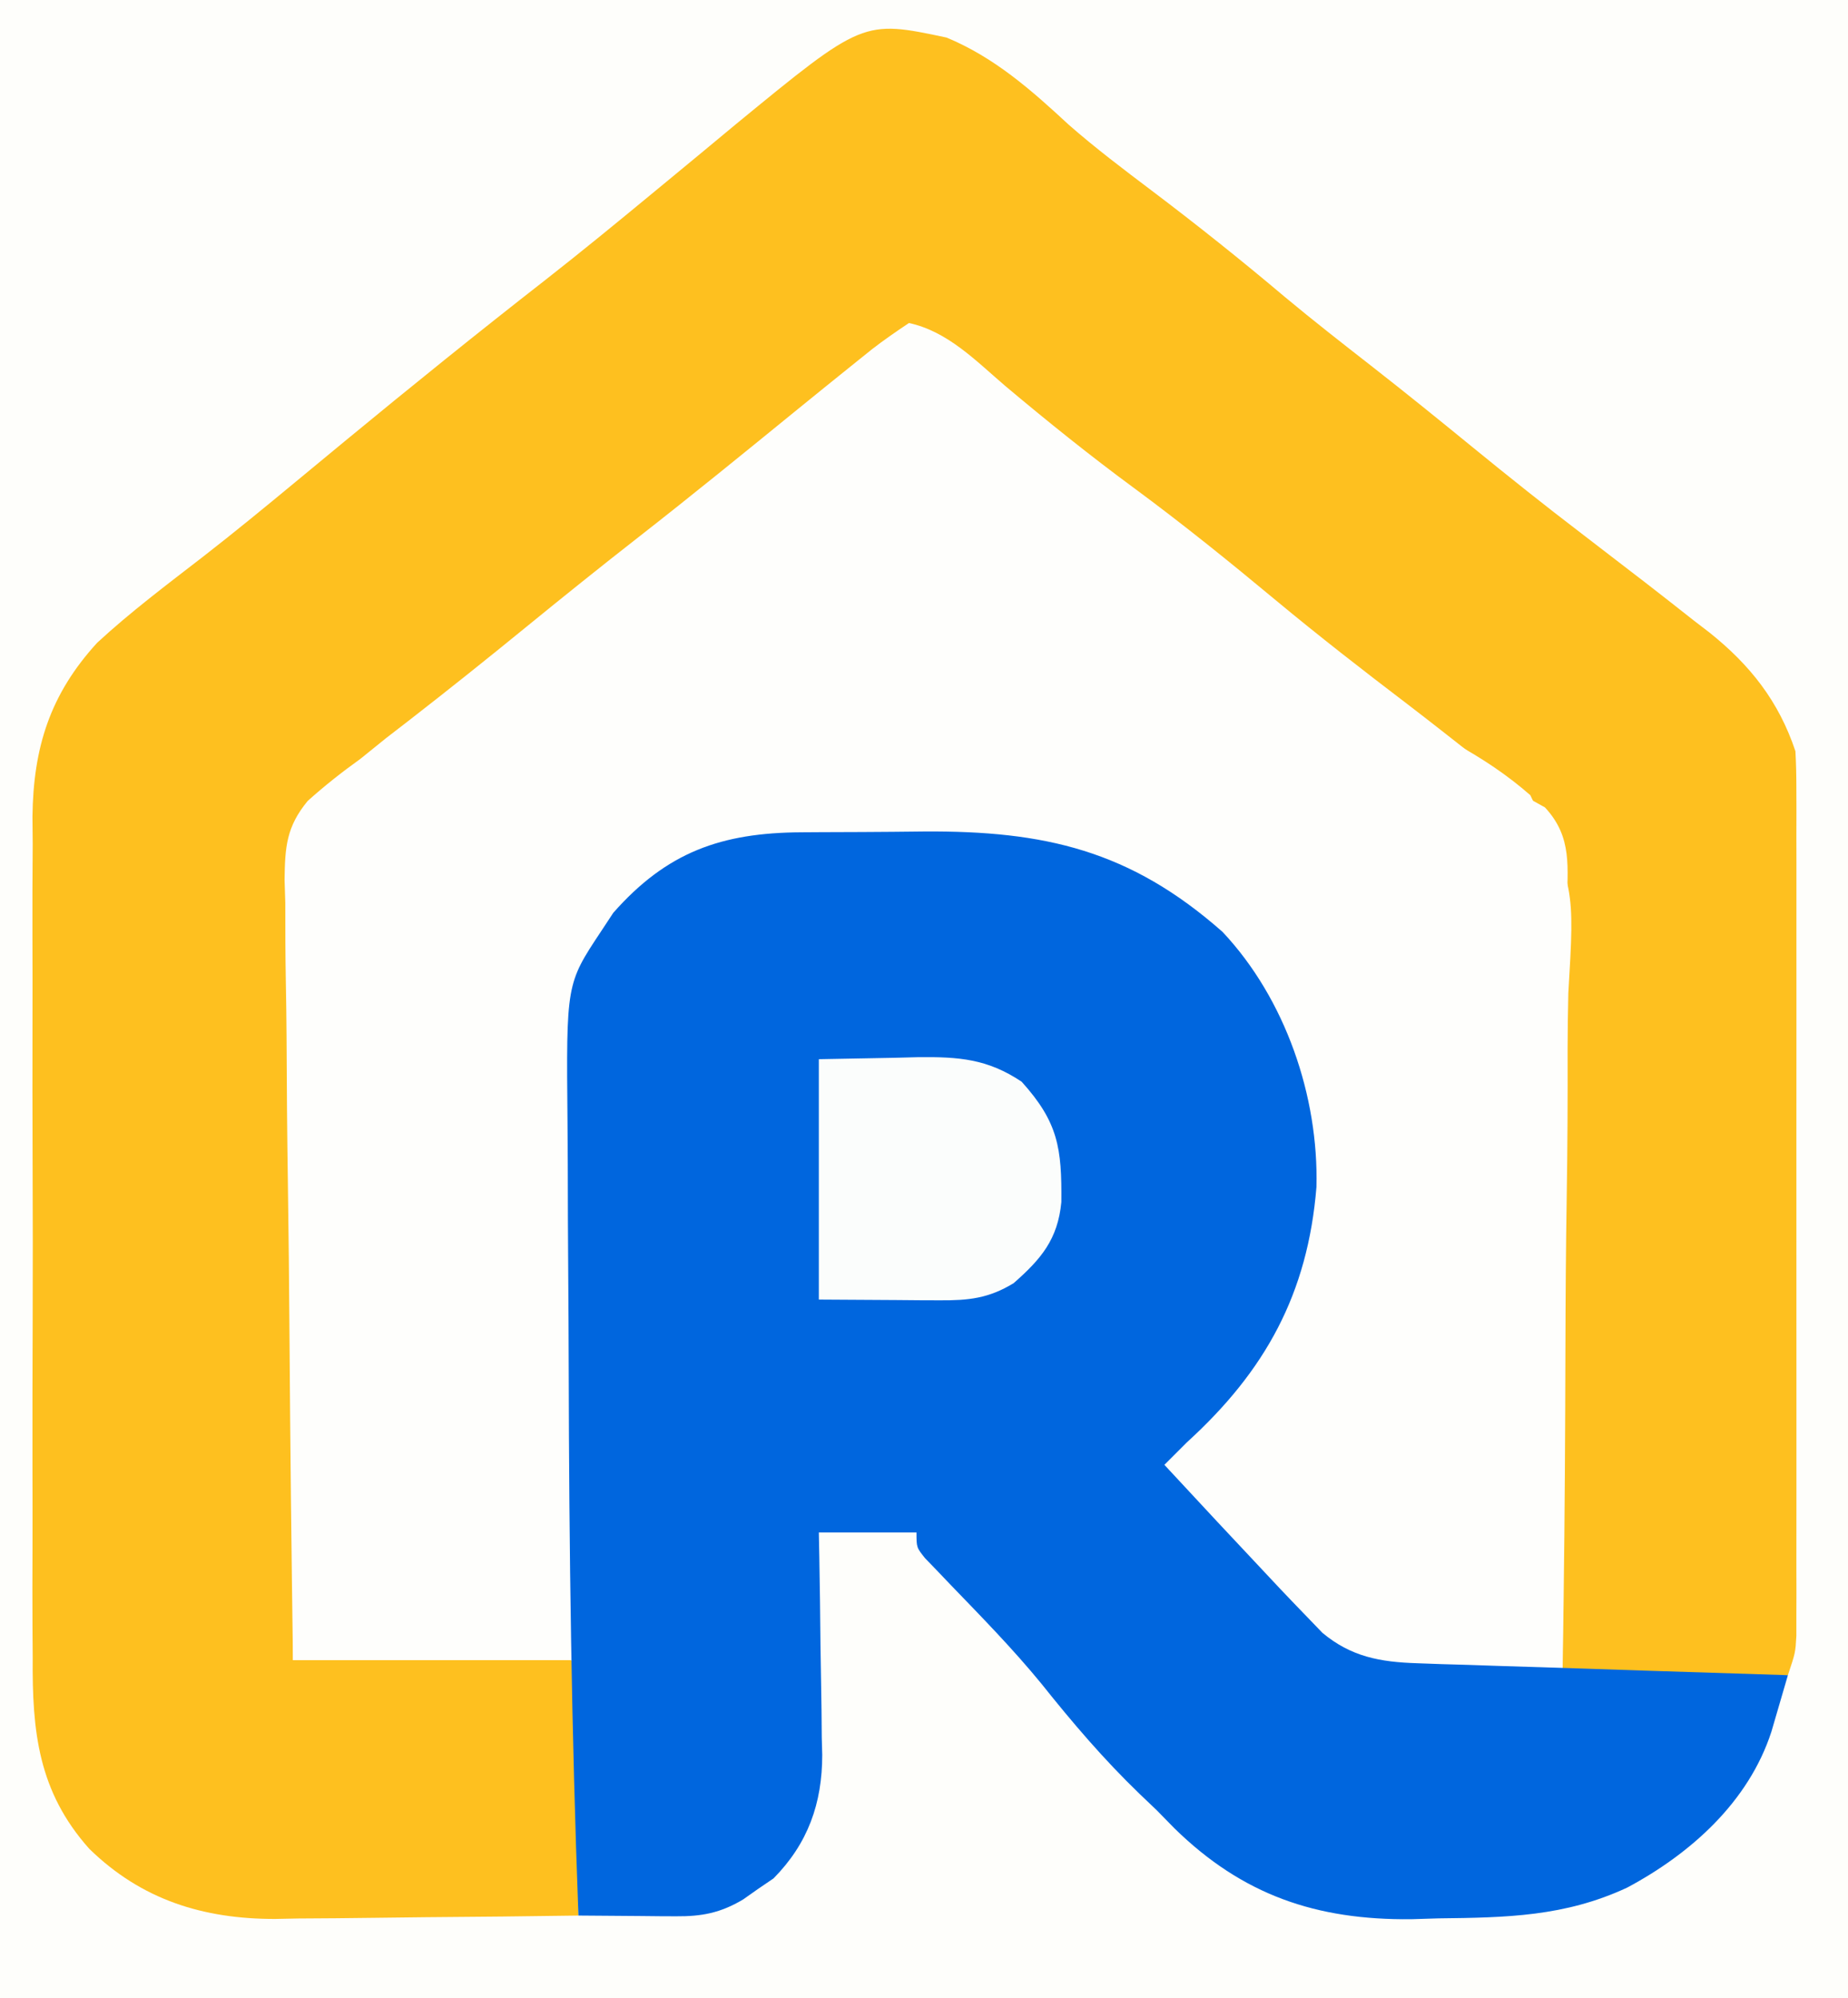
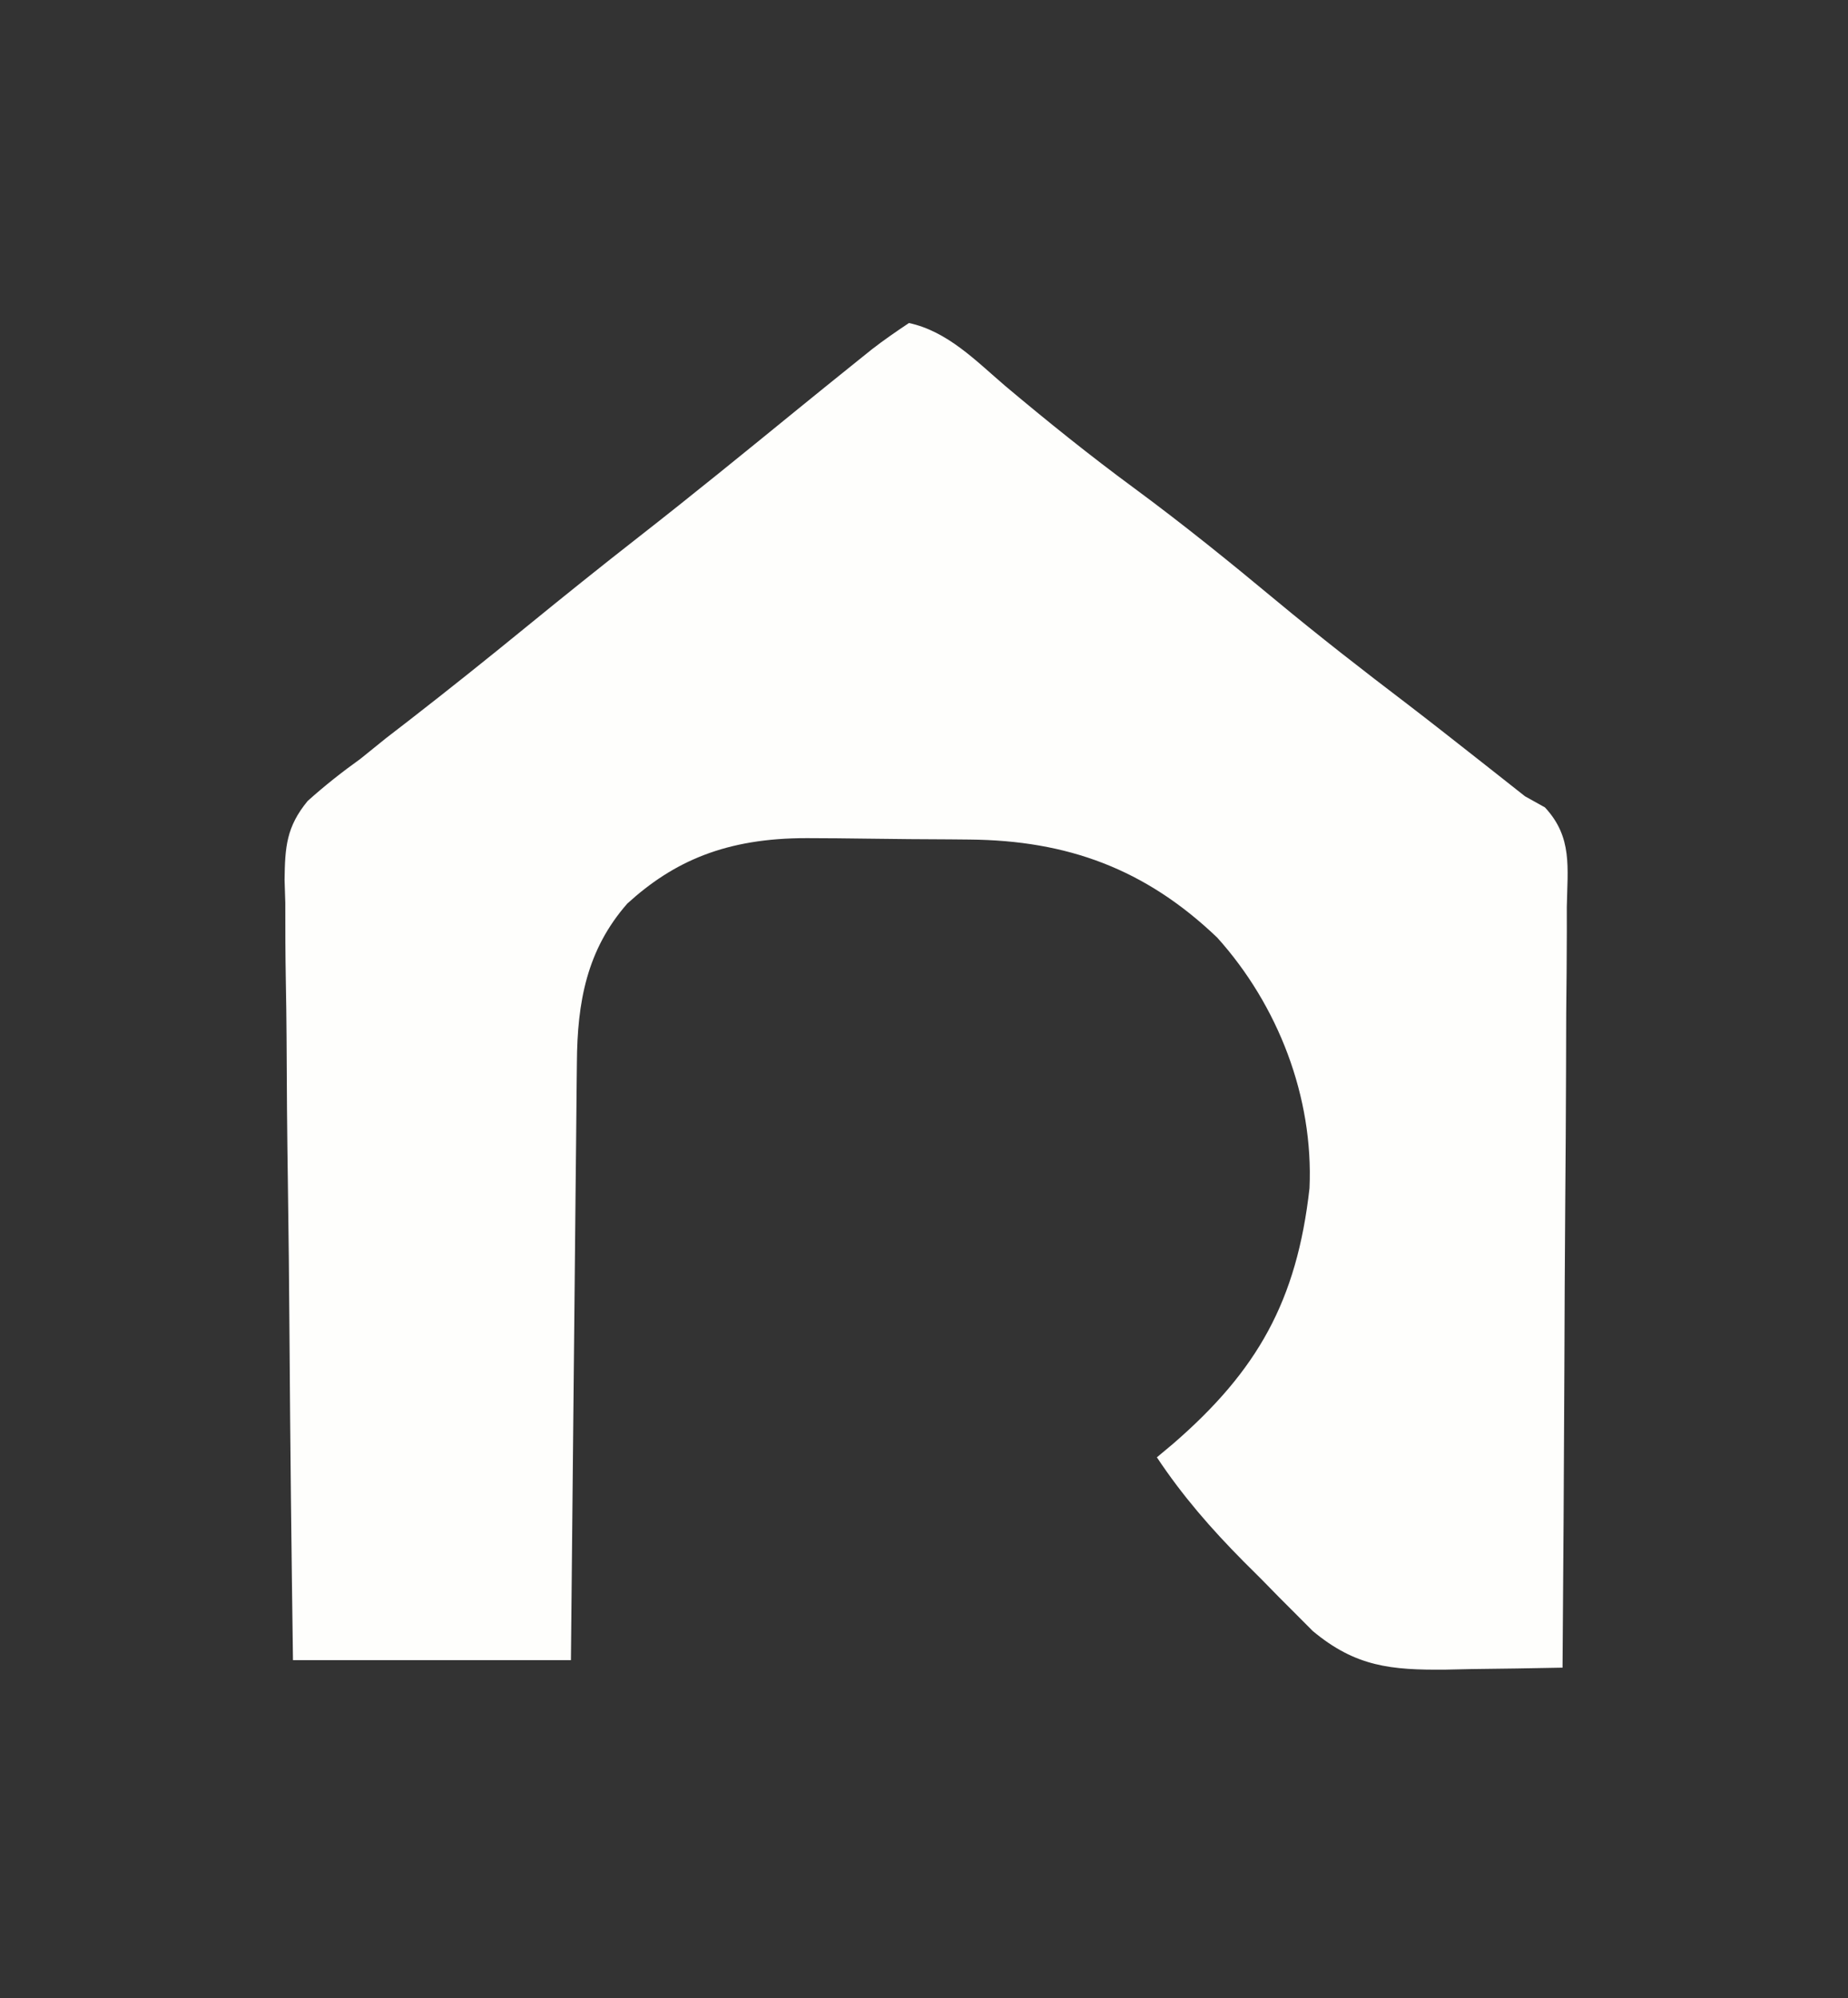
<svg xmlns="http://www.w3.org/2000/svg" version="1.1" width="246" height="266">
  <rect width="100%" height="100%" fill="#333333" stroke="none" />
-   <path d="M0 0 C81.18 0 162.36 0 246 0 C246 87.78 246 175.56 246 266 C164.82 266 83.64 266 0 266 C0 178.22 0 90.44 0 0 Z " fill="#FEFEFB" transform="translate(0,0)" />
-   <path d="M0 0 C6.364 2.637 11.27 6.973 16.266 11.605 C19.814 14.713 23.549 17.534 27.312 20.375 C33.369 24.954 39.258 29.65 45.059 34.551 C48.812 37.676 52.655 40.679 56.506 43.682 C61.073 47.251 65.575 50.894 70.062 54.562 C74.822 58.45 79.614 62.273 84.5 66 C86.669 67.664 88.835 69.331 91 71 C92.007 71.774 92.007 71.774 93.035 72.563 C95.201 74.237 97.352 75.929 99.5 77.625 C100.171 78.139 100.842 78.654 101.533 79.184 C106.971 83.518 110.784 88.353 113 95 C113.092 96.63 113.126 98.264 113.127 99.896 C113.13 100.906 113.133 101.915 113.136 102.955 C113.132 104.615 113.132 104.615 113.129 106.309 C113.132 108.058 113.132 108.058 113.135 109.842 C113.139 113.707 113.136 117.572 113.133 121.438 C113.133 124.116 113.134 126.795 113.136 129.474 C113.138 135.093 113.135 140.712 113.13 146.331 C113.125 152.829 113.127 159.327 113.132 165.824 C113.137 171.402 113.137 176.979 113.135 182.556 C113.133 185.888 113.133 189.219 113.136 192.551 C113.139 196.264 113.135 199.978 113.129 203.691 C113.131 204.798 113.133 205.905 113.136 207.045 C113.133 208.054 113.13 209.064 113.127 210.104 C113.126 211.421 113.126 211.421 113.126 212.765 C113 215 113 215 112 218 C102.1 218 92.2 218 82 218 C82.048 214.64 82.097 211.279 82.146 207.817 C82.295 196.686 82.361 185.554 82.386 174.422 C82.403 167.675 82.447 160.93 82.559 154.184 C82.664 147.667 82.695 141.153 82.675 134.635 C82.681 132.155 82.712 129.675 82.771 127.196 C83.62 113.037 83.62 113.037 77.709 100.855 C74.623 98.148 71.334 95.983 67.75 93.993 C65.464 92.696 63.454 91.128 61.414 89.477 C60.152 88.525 58.889 87.574 57.625 86.625 C51.039 81.637 44.651 76.449 38.305 71.161 C33.014 66.776 27.581 62.633 22.046 58.563 C16.023 54.101 10.274 49.331 4.582 44.455 C3.91 43.889 3.239 43.322 2.547 42.738 C1.957 42.233 1.368 41.728 0.761 41.208 C-1.215 39.852 -2.617 39.259 -5 39 C-7.273 40.456 -9.2 41.896 -11.25 43.625 C-11.86 44.122 -12.47 44.619 -13.098 45.131 C-14.404 46.197 -15.706 47.269 -17.003 48.346 C-18.962 49.969 -20.935 51.573 -22.914 53.172 C-26.953 56.436 -30.977 59.716 -35 63 C-43.178 69.676 -51.371 76.323 -59.692 82.821 C-66.263 87.965 -72.724 93.246 -79.186 98.527 C-81 100 -81 100 -83.572 101.421 C-87.349 105.433 -86.704 109.414 -86.659 114.735 C-86.675 116.375 -86.675 116.375 -86.691 118.047 C-86.72 121.662 -86.714 125.276 -86.707 128.891 C-86.72 131.396 -86.735 133.901 -86.753 136.407 C-86.789 142.328 -86.802 148.249 -86.805 154.171 C-86.811 161.575 -86.85 168.979 -86.889 176.383 C-86.953 189.589 -86.987 202.794 -87 216 C-85.327 215.992 -85.327 215.992 -83.619 215.984 C-79.495 215.966 -75.371 215.955 -71.247 215.945 C-69.459 215.94 -67.671 215.933 -65.884 215.925 C-63.319 215.912 -60.755 215.907 -58.191 215.902 C-57.387 215.897 -56.583 215.892 -55.755 215.887 C-53.836 215.887 -51.918 215.938 -50 216 C-49 217 -49 217 -48.886 220.143 C-48.887 221.534 -48.892 222.925 -48.902 224.316 C-48.904 225.047 -48.905 225.779 -48.907 226.532 C-48.912 228.875 -48.925 231.219 -48.938 233.562 C-48.943 235.148 -48.947 236.733 -48.951 238.318 C-48.962 242.212 -48.979 246.106 -49 250 C-55.795 250.102 -62.59 250.172 -69.386 250.22 C-71.694 250.24 -74.002 250.267 -76.311 250.302 C-79.642 250.351 -82.973 250.373 -86.305 250.391 C-87.835 250.422 -87.835 250.422 -89.396 250.453 C-98.967 250.456 -107.166 247.905 -114.12 241.109 C-120.917 233.487 -121.729 225.495 -121.647 215.631 C-121.656 214.329 -121.664 213.027 -121.674 211.685 C-121.696 208.141 -121.688 204.599 -121.672 201.055 C-121.659 197.329 -121.671 193.604 -121.679 189.878 C-121.688 183.624 -121.676 177.371 -121.652 171.117 C-121.625 163.908 -121.633 156.7 -121.661 149.491 C-121.684 143.279 -121.687 137.066 -121.674 130.854 C-121.666 127.153 -121.665 123.453 -121.681 119.753 C-121.699 115.625 -121.675 111.497 -121.647 107.369 C-121.657 106.158 -121.667 104.948 -121.678 103.7 C-121.563 94.492 -119.343 87.432 -113.062 80.562 C-108.606 76.442 -103.734 72.795 -98.938 69.082 C-94.768 65.841 -90.693 62.492 -86.625 59.125 C-85.184 57.934 -83.742 56.742 -82.301 55.551 C-81.231 54.666 -81.231 54.666 -80.139 53.764 C-71.303 46.477 -62.398 39.285 -53.367 32.24 C-48.6 28.505 -43.919 24.67 -39.25 20.812 C-38.524 20.214 -37.799 19.615 -37.051 18.998 C-34.046 16.519 -31.044 14.037 -28.051 11.543 C-11.12 -2.358 -11.12 -2.358 0 0 Z " fill="#FEC01F" transform="translate(126,5)" />
-   <path d="M0 0 C5.157 1.118 8.91 5.038 12.812 8.375 C18.425 13.091 24.095 17.656 30 22 C36.463 26.768 42.675 31.787 48.849 36.923 C54.577 41.68 60.431 46.232 66.357 50.741 C69.425 53.092 72.462 55.484 75.5 57.875 C76.076 58.328 76.652 58.78 77.245 59.247 C78.832 60.496 80.416 61.748 82 63 C82.877 63.489 83.754 63.978 84.658 64.482 C88.355 68.456 87.659 72.498 87.568 77.735 C87.569 79.375 87.569 79.375 87.57 81.047 C87.566 84.662 87.527 88.276 87.488 91.891 C87.479 94.396 87.472 96.901 87.467 99.407 C87.45 105.328 87.41 111.25 87.36 117.171 C87.299 124.575 87.272 131.979 87.244 139.383 C87.191 152.589 87.106 165.794 87 179 C82.958 179.087 78.917 179.141 74.875 179.188 C73.733 179.213 72.591 179.238 71.414 179.264 C64.181 179.327 59.457 178.886 53.746 174.118 C53.055 173.424 52.364 172.73 51.652 172.016 C50.882 171.245 50.112 170.474 49.318 169.68 C48.533 168.878 47.747 168.076 46.938 167.25 C46.148 166.464 45.358 165.677 44.545 164.867 C40.21 160.492 36.409 156.131 33 151 C34.087 150.091 34.087 150.091 35.195 149.164 C46.382 139.469 51.632 130.177 53.316 115.184 C53.865 103.034 49.132 90.814 41.035 81.816 C31.448 72.645 21.058 68.879 8.078 68.762 C7.219 68.754 6.359 68.746 5.474 68.737 C3.658 68.723 1.843 68.713 0.027 68.705 C-1.817 68.693 -3.662 68.673 -5.506 68.643 C-8.186 68.6 -10.866 68.584 -13.547 68.574 C-14.766 68.548 -14.766 68.548 -16.01 68.521 C-24.366 68.552 -31.332 71.664 -37.496 77.285 C-42.917 83.466 -44.149 90.448 -44.205 98.419 C-44.215 99.277 -44.225 100.136 -44.235 101.021 C-44.267 103.862 -44.292 106.702 -44.316 109.543 C-44.337 111.512 -44.358 113.48 -44.379 115.449 C-44.435 120.632 -44.484 125.816 -44.532 130.999 C-44.582 136.288 -44.638 141.577 -44.693 146.865 C-44.801 157.243 -44.902 167.622 -45 178 C-57.21 178 -69.42 178 -82 178 C-82.203 163.535 -82.369 149.071 -82.466 134.606 C-82.513 127.888 -82.576 121.172 -82.679 114.455 C-82.777 107.971 -82.831 101.488 -82.854 95.003 C-82.871 92.531 -82.903 90.059 -82.952 87.588 C-83.017 84.12 -83.026 80.657 -83.022 77.189 C-83.054 76.171 -83.086 75.152 -83.12 74.103 C-83.063 69.745 -82.874 67.062 -80.046 63.627 C-77.78 61.591 -75.474 59.775 -73 58 C-71.869 57.095 -70.742 56.186 -69.621 55.27 C-68.562 54.448 -67.501 53.629 -66.438 52.812 C-61.237 48.773 -56.1 44.666 -51 40.5 C-46.038 36.45 -41.048 32.442 -36 28.5 C-28.855 22.92 -21.832 17.195 -14.805 11.469 C-12.273 9.408 -9.733 7.357 -7.188 5.312 C-6.439 4.711 -5.69 4.109 -4.918 3.488 C-3.33 2.256 -1.672 1.115 0 0 Z " fill="#FEFEFC" transform="translate(121,43)" />
-   <path d="M0 0 C1.29 -0.009 1.29 -0.009 2.606 -0.017 C4.429 -0.027 6.252 -0.033 8.075 -0.037 C10.836 -0.047 13.597 -0.078 16.357 -0.109 C32.314 -0.208 43.732 2.373 56.059 13.266 C64.436 22.188 68.851 35.165 68.551 47.215 C67.399 61.421 61.752 71.691 51.309 81.203 C50.306 82.2 49.305 83.2 48.309 84.203 C52.955 89.223 57.621 94.222 62.309 99.203 C62.792 99.718 63.276 100.234 63.774 100.765 C64.964 102.024 66.167 103.271 67.371 104.516 C68.022 105.192 68.673 105.869 69.344 106.566 C73.178 109.76 77.034 110.456 81.925 110.614 C83.576 110.674 83.576 110.674 85.261 110.735 C87.027 110.785 87.027 110.785 88.828 110.836 C90.042 110.877 91.256 110.919 92.506 110.962 C96.377 111.092 100.249 111.21 104.121 111.328 C106.748 111.415 109.375 111.502 112.002 111.59 C118.437 111.804 124.873 112.007 131.309 112.203 C130.844 113.81 130.374 115.416 129.903 117.021 C129.642 117.915 129.381 118.809 129.112 119.731 C126.074 129.078 118.372 135.964 109.91 140.484 C101.617 144.342 93.861 144.474 84.809 144.578 C83.605 144.616 82.401 144.653 81.16 144.691 C68.519 144.814 58.723 141.478 49.641 132.586 C48.871 131.8 48.101 131.013 47.309 130.203 C46.17 129.116 46.17 129.116 45.008 128.008 C40.233 123.406 36.056 118.505 31.926 113.324 C28.148 108.71 23.967 104.443 19.829 100.154 C19.244 99.54 18.658 98.926 18.055 98.293 C17.525 97.745 16.996 97.197 16.451 96.633 C15.309 95.203 15.309 95.203 15.309 93.203 C11.019 93.203 6.729 93.203 2.309 93.203 C2.33 94.252 2.35 95.3 2.372 96.381 C2.445 100.302 2.491 104.223 2.528 108.145 C2.548 109.836 2.576 111.527 2.61 113.219 C2.659 115.662 2.682 118.104 2.699 120.547 C2.72 121.293 2.741 122.039 2.762 122.808 C2.764 129.259 0.859 134.624 -3.727 139.262 C-4.396 139.717 -5.065 140.172 -5.754 140.641 C-6.761 141.35 -6.761 141.35 -7.789 142.074 C-10.799 143.86 -13.277 144.327 -16.703 144.301 C-17.727 144.297 -17.727 144.297 -18.772 144.293 C-19.632 144.284 -20.493 144.275 -21.379 144.266 C-22.862 144.254 -24.345 144.243 -25.827 144.232 C-27.103 144.223 -28.378 144.213 -29.691 144.203 C-30.611 119.864 -30.938 95.538 -30.987 71.183 C-30.996 67.153 -31.017 63.124 -31.048 59.094 C-31.087 54.135 -31.105 49.176 -31.11 44.216 C-31.115 42.354 -31.126 40.491 -31.145 38.628 C-31.319 20.176 -31.319 20.176 -26.691 13.203 C-26.15 12.382 -25.609 11.561 -25.051 10.715 C-17.919 2.631 -10.676 0.055 0 0 Z " fill="#0066DE" transform="translate(106.691,110.797)" />
-   <path d="M0 0 C3.341 -0.062 6.683 -0.124 10.125 -0.188 C11.688 -0.228 11.688 -0.228 13.282 -0.27 C18.613 -0.318 22.423 -0.061 27 3 C31.882 8.41 32.345 11.856 32.285 19.012 C31.81 23.993 29.582 26.609 25.938 29.812 C22.614 31.85 19.918 32.121 16.113 32.098 C15.268 32.095 14.423 32.093 13.552 32.09 C12.483 32.081 11.414 32.072 10.312 32.062 C5.208 32.032 5.208 32.032 0 32 C0 21.44 0 10.88 0 0 Z " fill="#FBFDFC" transform="translate(109,141)" />
+   <path d="M0 0 C5.157 1.118 8.91 5.038 12.812 8.375 C18.425 13.091 24.095 17.656 30 22 C36.463 26.768 42.675 31.787 48.849 36.923 C54.577 41.68 60.431 46.232 66.357 50.741 C69.425 53.092 72.462 55.484 75.5 57.875 C76.076 58.328 76.652 58.78 77.245 59.247 C78.832 60.496 80.416 61.748 82 63 C82.877 63.489 83.754 63.978 84.658 64.482 C88.355 68.456 87.659 72.498 87.568 77.735 C87.569 79.375 87.569 79.375 87.57 81.047 C87.566 84.662 87.527 88.276 87.488 91.891 C87.479 94.396 87.472 96.901 87.467 99.407 C87.45 105.328 87.41 111.25 87.36 117.171 C87.299 124.575 87.272 131.979 87.244 139.383 C87.191 152.589 87.106 165.794 87 179 C82.958 179.087 78.917 179.141 74.875 179.188 C73.733 179.213 72.591 179.238 71.414 179.264 C64.181 179.327 59.457 178.886 53.746 174.118 C53.055 173.424 52.364 172.73 51.652 172.016 C50.882 171.245 50.112 170.474 49.318 169.68 C48.533 168.878 47.747 168.076 46.938 167.25 C46.148 166.464 45.358 165.677 44.545 164.867 C40.21 160.492 36.409 156.131 33 151 C34.087 150.091 34.087 150.091 35.195 149.164 C46.382 139.469 51.632 130.177 53.316 115.184 C53.865 103.034 49.132 90.814 41.035 81.816 C31.448 72.645 21.058 68.879 8.078 68.762 C7.219 68.754 6.359 68.746 5.474 68.737 C3.658 68.723 1.843 68.713 0.027 68.705 C-1.817 68.693 -3.662 68.673 -5.506 68.643 C-8.186 68.6 -10.866 68.584 -13.547 68.574 C-24.366 68.552 -31.332 71.664 -37.496 77.285 C-42.917 83.466 -44.149 90.448 -44.205 98.419 C-44.215 99.277 -44.225 100.136 -44.235 101.021 C-44.267 103.862 -44.292 106.702 -44.316 109.543 C-44.337 111.512 -44.358 113.48 -44.379 115.449 C-44.435 120.632 -44.484 125.816 -44.532 130.999 C-44.582 136.288 -44.638 141.577 -44.693 146.865 C-44.801 157.243 -44.902 167.622 -45 178 C-57.21 178 -69.42 178 -82 178 C-82.203 163.535 -82.369 149.071 -82.466 134.606 C-82.513 127.888 -82.576 121.172 -82.679 114.455 C-82.777 107.971 -82.831 101.488 -82.854 95.003 C-82.871 92.531 -82.903 90.059 -82.952 87.588 C-83.017 84.12 -83.026 80.657 -83.022 77.189 C-83.054 76.171 -83.086 75.152 -83.12 74.103 C-83.063 69.745 -82.874 67.062 -80.046 63.627 C-77.78 61.591 -75.474 59.775 -73 58 C-71.869 57.095 -70.742 56.186 -69.621 55.27 C-68.562 54.448 -67.501 53.629 -66.438 52.812 C-61.237 48.773 -56.1 44.666 -51 40.5 C-46.038 36.45 -41.048 32.442 -36 28.5 C-28.855 22.92 -21.832 17.195 -14.805 11.469 C-12.273 9.408 -9.733 7.357 -7.188 5.312 C-6.439 4.711 -5.69 4.109 -4.918 3.488 C-3.33 2.256 -1.672 1.115 0 0 Z " fill="#FEFEFC" transform="translate(121,43)" />
</svg>